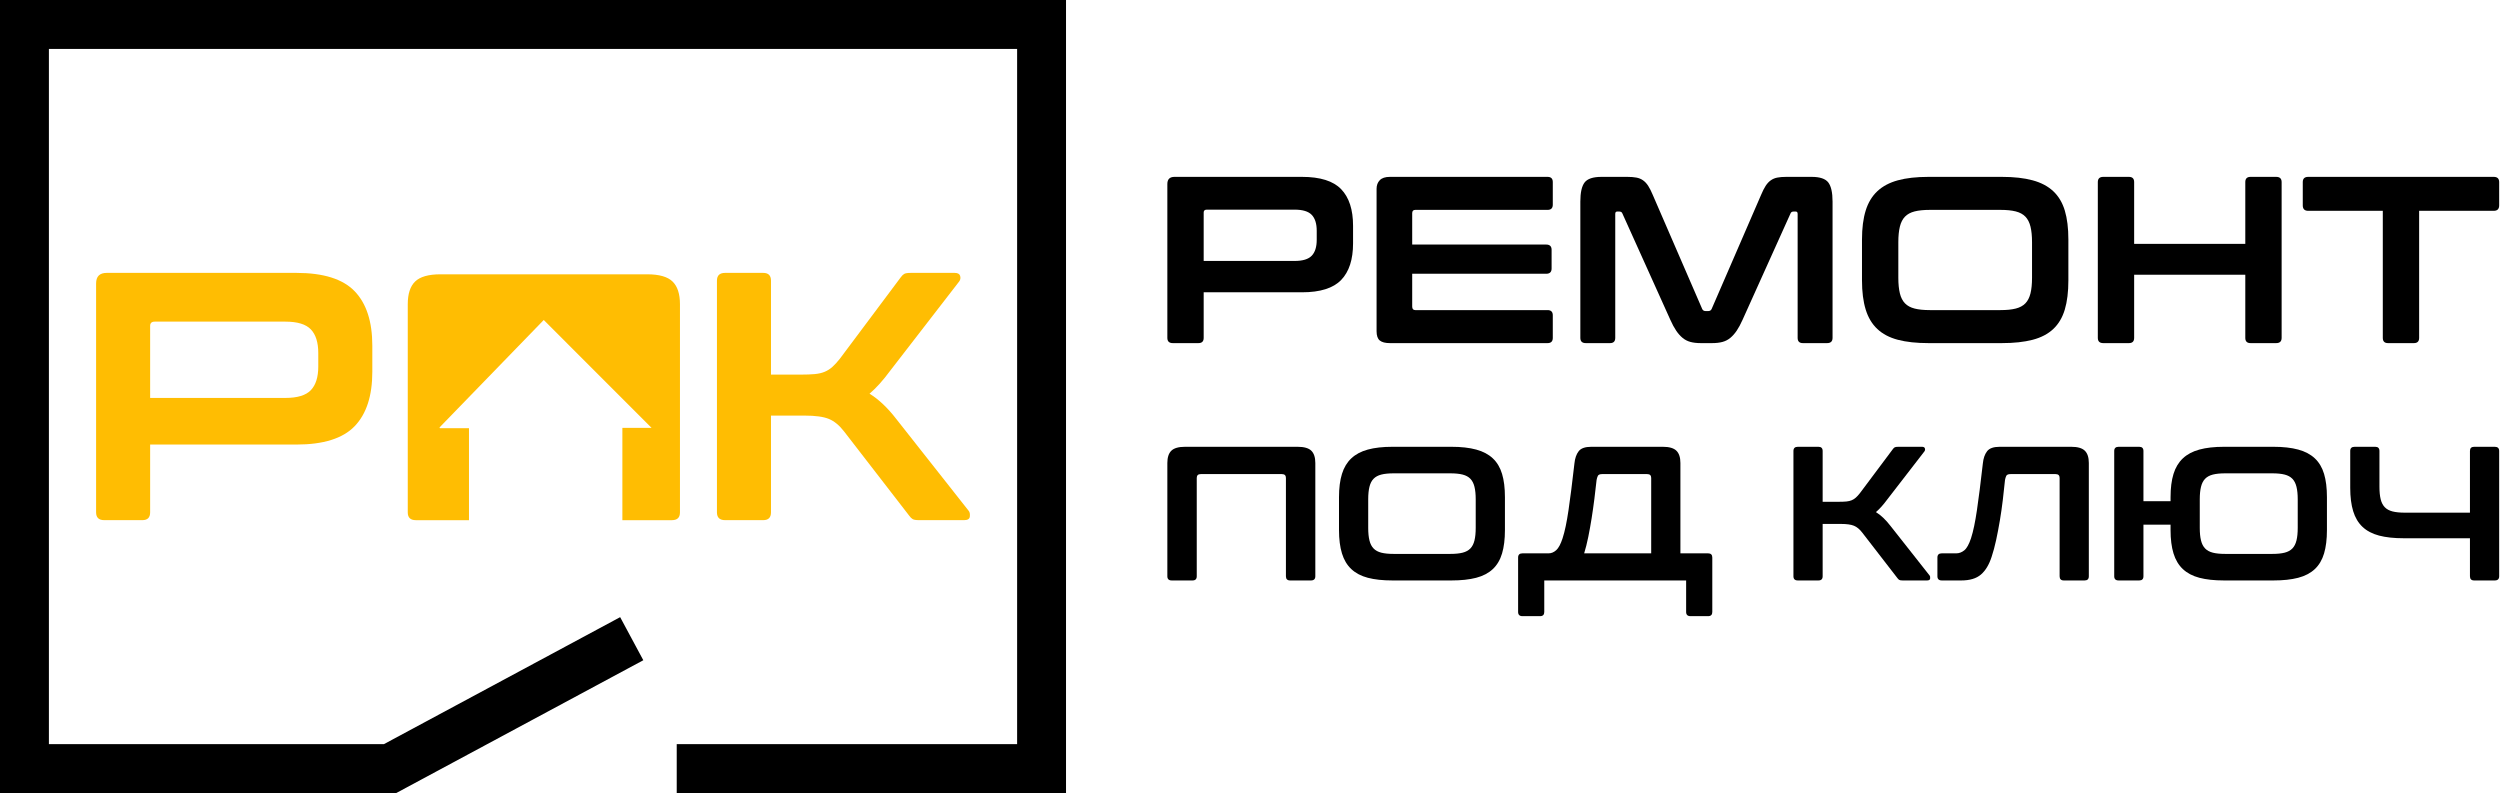
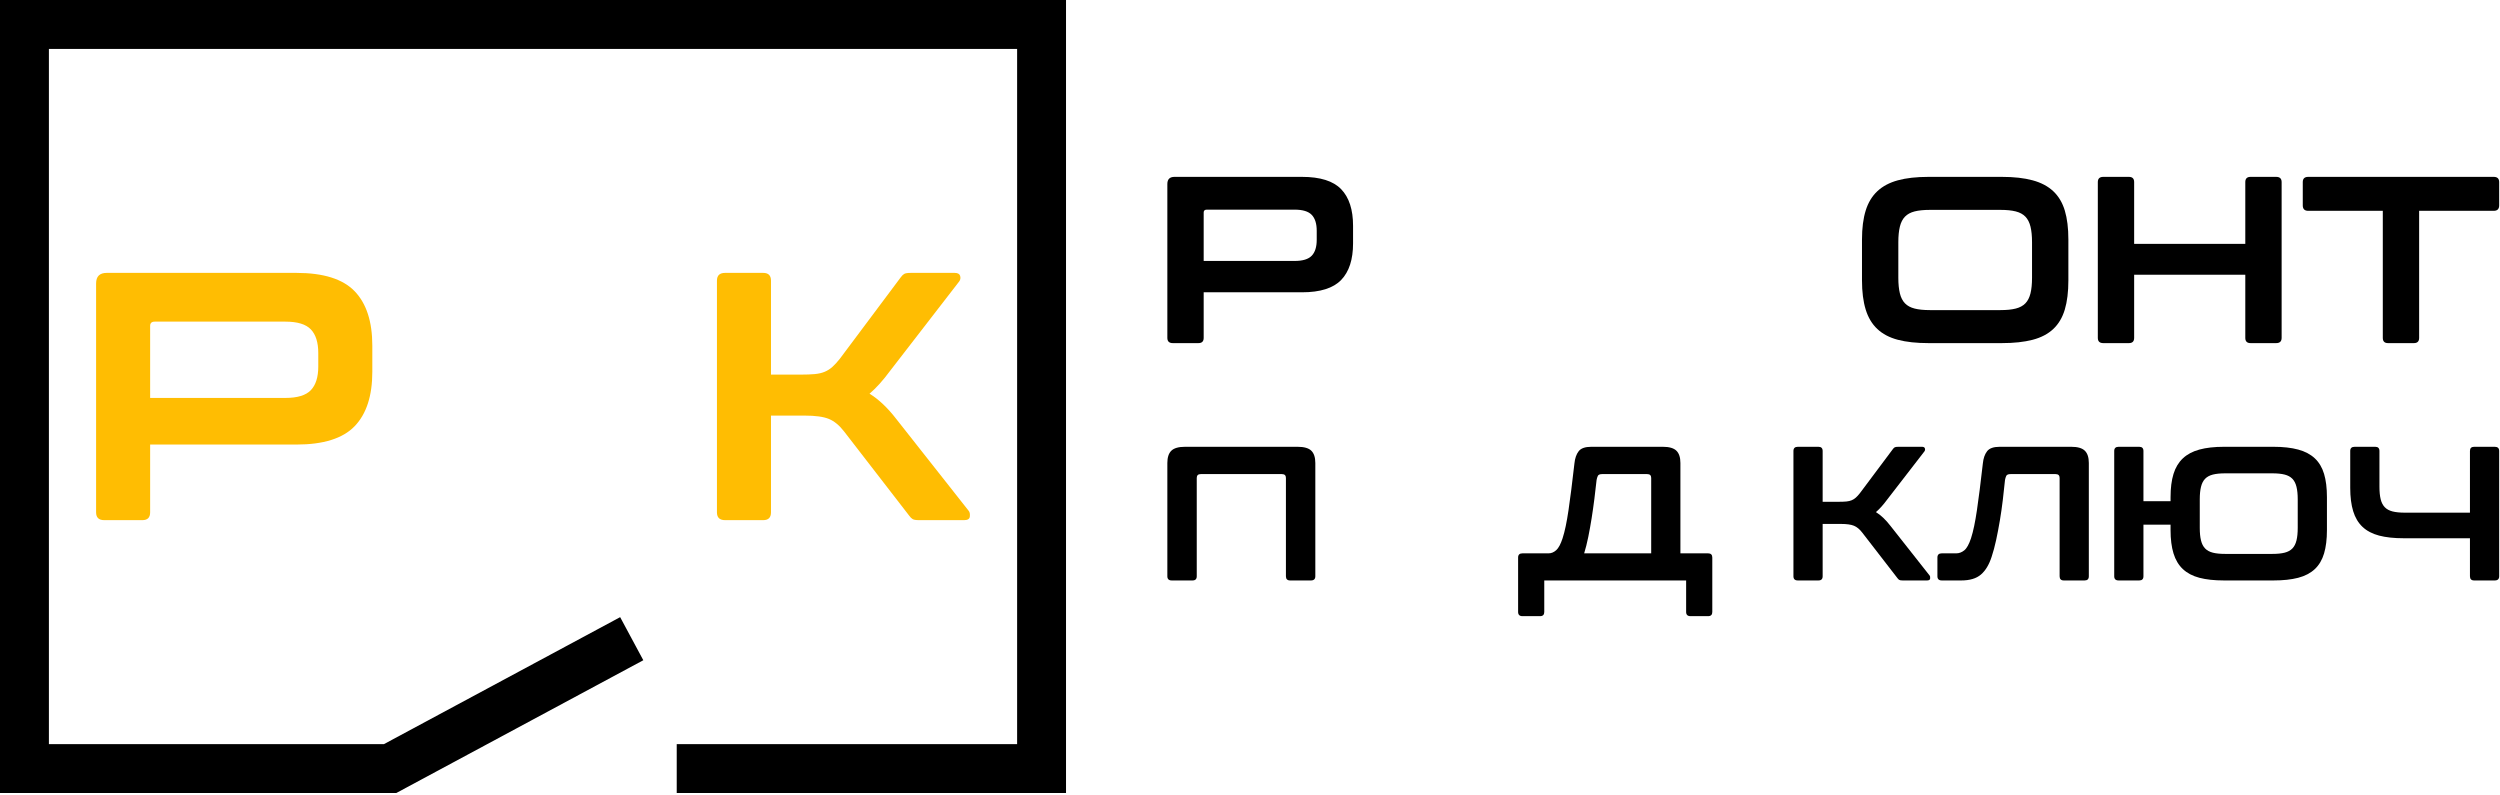
<svg xmlns="http://www.w3.org/2000/svg" width="918" height="292" viewBox="0 0 918 292" fill="none">
  <path d="M441.991 95.819H475.391C478.358 95.819 480.45 95.179 481.67 93.899C482.893 92.62 483.501 90.672 483.501 88.058V84.742C483.501 82.127 482.893 80.18 481.67 78.9C480.45 77.622 478.358 76.983 475.391 76.983H443.126C442.369 76.983 441.991 77.331 441.991 78.028V95.819ZM478.097 64.947C484.781 64.947 489.578 66.458 492.483 69.48C495.391 72.507 496.843 76.983 496.843 82.911V89.366C496.843 95.294 495.391 99.772 492.483 102.794C489.578 105.816 484.781 107.33 478.097 107.33H441.991V124.071C441.991 125.352 441.351 125.991 440.074 125.991H430.655C429.318 125.991 428.65 125.352 428.65 124.071V67.563C428.65 65.818 429.522 64.947 431.267 64.947H478.097Z" fill="black" />
-   <path d="M568.267 64.947C569.544 64.947 570.184 65.586 570.184 66.865V75.151C570.184 76.428 569.544 77.069 568.267 77.069H519.692C518.936 77.069 518.559 77.475 518.559 78.288V89.8H567.744C569.08 89.8 569.748 90.441 569.748 91.721V98.61C569.748 99.886 569.08 100.527 567.744 100.527H518.559V112.561C518.559 113.433 518.936 113.869 519.692 113.869H568.267C569.544 113.869 570.184 114.51 570.184 115.786V124.071C570.184 125.353 569.544 125.991 568.267 125.991H510.36C508.675 125.991 507.442 125.67 506.655 125.031C505.871 124.394 505.478 123.258 505.478 121.631V69.307C505.478 68.031 505.871 66.981 506.655 66.167C507.442 65.354 508.675 64.947 510.36 64.947H568.267Z" fill="black" />
-   <path d="M597.566 64.947C598.845 64.947 599.95 65.034 600.881 65.209C601.812 65.38 602.624 65.718 603.321 66.213C604.022 66.706 604.645 67.376 605.198 68.216C605.752 69.062 606.316 70.179 606.898 71.575L625.037 113.433C625.268 113.955 625.676 114.219 626.26 114.219H627.305C627.886 114.219 628.293 113.955 628.525 113.433L646.665 71.575C647.245 70.179 647.812 69.062 648.365 68.216C648.917 67.376 649.541 66.706 650.24 66.213C650.937 65.718 651.737 65.38 652.64 65.209C653.538 65.034 654.629 64.947 655.909 64.947H665.241C668.261 64.947 670.298 65.631 671.344 66.994C672.39 68.362 672.914 70.702 672.914 74.015V124.071C672.914 125.353 672.245 125.991 670.908 125.991H662.012C660.732 125.991 660.094 125.353 660.094 124.071V78.551C660.094 77.969 659.862 77.678 659.396 77.678H658.612C658.032 77.678 657.65 77.912 657.48 78.378L639.862 117.446C639.165 119.013 638.452 120.338 637.726 121.413C636.997 122.49 636.213 123.375 635.372 124.071C634.528 124.771 633.569 125.266 632.493 125.555C631.417 125.847 630.15 125.991 628.7 125.991H624.514C623.06 125.991 621.797 125.847 620.72 125.555C619.645 125.266 618.684 124.771 617.844 124.071C617 123.375 616.213 122.49 615.489 121.413C614.761 120.338 614.048 119.013 613.352 117.446L595.734 78.378C595.562 77.912 595.182 77.678 594.601 77.678H593.817C593.352 77.678 593.12 77.969 593.12 78.551V124.071C593.12 125.353 592.48 125.991 591.202 125.991H582.306C580.969 125.991 580.301 125.353 580.301 124.071V74.015C580.301 70.702 580.822 68.362 581.87 66.994C582.918 65.631 584.98 64.947 588.062 64.947H597.566Z" fill="black" />
  <path d="M697.066 102.008C697.066 104.276 697.256 106.18 697.634 107.72C698.012 109.26 698.637 110.483 699.509 111.383C700.381 112.287 701.558 112.924 703.04 113.3C704.524 113.683 706.398 113.87 708.665 113.87H734.566C736.833 113.87 738.708 113.683 740.19 113.3C741.673 112.924 742.85 112.287 743.722 111.383C744.594 110.483 745.217 109.26 745.597 107.72C745.976 106.18 746.162 104.276 746.162 102.008V88.93C746.162 86.662 745.976 84.758 745.597 83.218C745.217 81.676 744.594 80.454 743.722 79.555C742.85 78.652 741.673 78.014 740.19 77.635C738.708 77.258 736.833 77.068 734.566 77.068H708.665C706.398 77.068 704.524 77.258 703.04 77.635C701.558 78.014 700.381 78.652 699.509 79.555C698.637 80.454 698.012 81.676 697.634 83.218C697.256 84.758 697.066 86.662 697.066 88.93V102.008ZM735.089 64.947C739.506 64.947 743.27 65.368 746.381 66.212C749.492 67.054 752.021 68.392 753.969 70.223C755.916 72.055 757.326 74.424 758.2 77.331C759.072 80.236 759.508 83.783 759.508 87.968V102.967C759.508 107.155 759.072 110.715 758.2 113.651C757.326 116.587 755.916 118.972 753.969 120.803C752.021 122.635 749.492 123.958 746.381 124.771C743.27 125.584 739.506 125.991 735.089 125.991H708.144C703.724 125.991 699.973 125.584 696.892 124.771C693.81 123.958 691.297 122.635 689.35 120.803C687.401 118.972 685.977 116.587 685.077 113.651C684.174 110.715 683.724 107.155 683.724 102.967V87.968C683.724 83.783 684.174 80.236 685.077 77.331C685.977 74.424 687.401 72.055 689.35 70.223C691.297 68.392 693.81 67.054 696.892 66.212C699.973 65.368 703.724 64.947 708.144 64.947H735.089Z" fill="black" />
  <path d="M781.743 64.947C783.019 64.947 783.659 65.586 783.659 66.865V89.539H824.473V66.865C824.473 65.586 825.114 64.947 826.393 64.947H835.811C837.147 64.947 837.815 65.586 837.815 66.865V124.071C837.815 125.353 837.147 125.991 835.811 125.991H826.393C825.114 125.991 824.473 125.353 824.473 124.071V100.877H783.659V124.071C783.659 125.353 783.019 125.991 781.743 125.991H772.326C770.987 125.991 770.319 125.353 770.319 124.071V66.865C770.319 65.586 770.987 64.947 772.326 64.947H781.743Z" fill="black" />
  <path d="M915.691 64.947C917.027 64.947 917.695 65.586 917.695 66.865V75.411C917.695 76.751 917.027 77.416 915.691 77.416H888.307V124.071C888.307 125.353 887.666 125.991 886.389 125.991H876.883C875.605 125.991 874.965 125.353 874.965 124.071V77.416H847.581C846.245 77.416 845.577 76.751 845.577 75.411V66.865C845.577 65.586 846.245 64.947 847.581 64.947H915.691Z" fill="black" />
  <path d="M476.467 164.063C478.851 164.063 480.534 164.543 481.514 165.5C482.497 166.457 482.987 167.967 482.987 170.023V211.6C482.987 212.629 482.449 213.143 481.377 213.143H473.731C472.703 213.143 472.19 212.629 472.19 211.6V175.491C472.19 174.556 471.699 174.089 470.718 174.089H440.918C439.938 174.089 439.446 174.556 439.446 175.491V211.6C439.446 212.629 438.931 213.143 437.905 213.143H430.261C429.187 213.143 428.65 212.629 428.65 211.6V170.023C428.65 167.967 429.139 166.457 430.122 165.5C431.103 164.543 432.786 164.063 435.169 164.063H476.467Z" fill="black" />
-   <path d="M502.407 193.861C502.407 195.683 502.559 197.217 502.865 198.453C503.167 199.693 503.67 200.674 504.373 201.397C505.073 202.122 506.019 202.638 507.211 202.942C508.403 203.245 509.911 203.395 511.734 203.395H532.558C534.381 203.395 535.887 203.245 537.079 202.942C538.271 202.638 539.218 202.122 539.921 201.397C540.622 200.674 541.122 199.693 541.427 198.453C541.73 197.217 541.882 195.683 541.882 193.861V183.342C541.882 181.522 541.73 179.991 541.427 178.753C541.122 177.513 540.622 176.531 539.921 175.807C539.218 175.082 538.271 174.569 537.079 174.263C535.887 173.961 534.381 173.809 532.558 173.809H511.734C509.911 173.809 508.403 173.961 507.211 174.263C506.019 174.569 505.073 175.082 504.373 175.807C503.67 176.531 503.167 177.513 502.865 178.753C502.559 179.991 502.407 181.522 502.407 183.342V193.861ZM532.978 164.062C536.53 164.062 539.557 164.401 542.057 165.081C544.558 165.757 546.593 166.833 548.158 168.305C549.722 169.778 550.858 171.682 551.558 174.018C552.261 176.355 552.611 179.207 552.611 182.571V194.633C552.611 197.998 552.261 200.861 551.558 203.222C550.858 205.583 549.722 207.498 548.158 208.97C546.593 210.443 544.558 211.507 542.057 212.162C539.557 212.815 536.53 213.142 532.978 213.142H511.314C507.761 213.142 504.745 212.815 502.267 212.162C499.79 211.507 497.769 210.443 496.205 208.97C494.637 207.498 493.491 205.583 492.769 203.222C492.043 200.861 491.681 197.998 491.681 194.633V182.571C491.681 179.207 492.043 176.355 492.769 174.018C493.491 171.682 494.637 169.778 496.205 168.305C497.769 166.833 499.79 165.757 502.267 165.081C504.745 164.401 507.761 164.062 511.314 164.062H532.978Z" fill="black" />
  <path d="M606.319 203.186V175.491C606.319 174.555 605.827 174.089 604.847 174.089H588.298C587.458 174.089 586.932 174.311 586.723 174.755C586.511 175.201 586.358 175.702 586.266 176.262C586.031 178.459 585.763 180.762 585.459 183.169C585.155 185.577 584.816 187.959 584.443 190.321C584.068 192.682 583.659 194.959 583.216 197.157C582.771 199.353 582.268 201.363 581.707 203.186H606.319ZM610.595 164.062C612.931 164.062 614.592 164.543 615.572 165.499C616.555 166.457 617.046 167.966 617.046 170.022V203.186H627.212C628.24 203.186 628.755 203.702 628.755 204.727V224.713C628.755 225.738 628.24 226.254 627.212 226.254H620.762C619.684 226.254 619.148 225.738 619.148 224.713V213.142H567.055V224.713C567.055 225.738 566.539 226.254 565.511 226.254H559.06C557.986 226.254 557.45 225.738 557.45 224.713V204.727C557.45 203.702 557.986 203.186 559.06 203.186H568.668C569.648 203.186 570.57 202.801 571.438 202.03C572.3 201.259 573.084 199.797 573.784 197.647C574.206 196.338 574.592 194.842 574.943 193.159C575.292 191.477 575.631 189.538 575.958 187.339C576.286 185.145 576.624 182.643 576.975 179.837C577.327 177.033 577.712 173.809 578.132 170.162C578.319 168.293 578.834 166.809 579.675 165.709C580.515 164.611 582.059 164.062 584.302 164.062H610.595Z" fill="black" />
  <path d="M667.737 164.063C668.764 164.063 669.278 164.576 669.278 165.604V184.256H675.168C676.29 184.256 677.225 184.22 677.973 184.151C678.72 184.08 679.376 183.929 679.936 183.695C680.497 183.463 681.01 183.133 681.478 182.712C681.945 182.293 682.437 181.756 682.95 181.1L695.012 164.975C695.245 164.647 695.478 164.412 695.713 164.272C695.945 164.132 696.389 164.063 697.044 164.063H705.738C706.345 164.063 706.709 164.261 706.825 164.657C706.942 165.055 706.884 165.419 706.65 165.745L693.048 183.343C692.253 184.42 691.517 185.331 690.838 186.079C690.161 186.827 689.494 187.48 688.84 188.041C690.664 189.163 692.438 190.847 694.169 193.091L708.542 211.319C708.729 211.553 708.801 211.916 708.753 212.407C708.708 212.897 708.332 213.143 707.632 213.143H698.657C698.049 213.143 697.629 213.073 697.396 212.932C697.16 212.792 696.929 212.557 696.694 212.231L683.793 195.544C682.858 194.328 681.853 193.5 680.778 193.055C679.704 192.611 678.09 192.388 675.938 192.388H669.278V211.6C669.278 212.629 668.764 213.143 667.737 213.143H660.164C659.089 213.143 658.55 212.629 658.55 211.6V165.604C658.55 164.576 659.089 164.063 660.164 164.063H667.737Z" fill="black" />
  <path d="M760.568 164.063C762.904 164.063 764.565 164.543 765.545 165.5C766.529 166.457 767.018 167.967 767.018 170.023V211.6C767.018 212.629 766.502 213.143 765.477 213.143H757.834C756.805 213.143 756.29 212.629 756.29 211.6V175.491C756.29 174.556 755.8 174.089 754.818 174.089H738.27C737.43 174.089 736.905 174.312 736.694 174.756C736.485 175.201 736.33 175.701 736.237 176.261C736.004 178.599 735.736 181.043 735.432 183.591C735.126 186.139 734.765 188.661 734.345 191.161C733.925 193.663 733.469 196.047 732.98 198.313C732.486 200.581 731.937 202.625 731.33 204.448C730.396 207.348 729.088 209.52 727.404 210.969C725.72 212.42 723.313 213.143 720.181 213.143H713.03C711.956 213.143 711.418 212.629 711.418 211.6V204.728C711.418 203.701 711.956 203.187 713.03 203.187H718.358C719.386 203.187 720.357 202.824 721.268 202.099C722.18 201.376 723.009 199.891 723.76 197.647C724.178 196.339 724.564 194.843 724.916 193.16C725.265 191.477 725.604 189.537 725.93 187.34C726.258 185.145 726.597 182.644 726.948 179.837C727.3 177.033 727.685 173.809 728.104 170.163C728.29 168.293 728.806 166.809 729.649 165.708C730.488 164.612 732.033 164.063 734.276 164.063H760.568Z" fill="black" />
  <path d="M807.755 193.861C807.755 195.683 807.906 197.217 808.211 198.453C808.514 199.693 809.016 200.674 809.719 201.397C810.42 202.122 811.366 202.638 812.559 202.942C813.75 203.245 815.258 203.395 817.08 203.395H834.398C836.223 203.395 837.728 203.245 838.922 202.942C840.114 202.638 841.06 202.122 841.762 201.397C842.462 200.674 842.963 199.693 843.268 198.453C843.571 197.217 843.726 195.683 843.726 193.861V183.342C843.726 181.522 843.571 179.991 843.268 178.753C842.963 177.513 842.462 176.531 841.762 175.807C841.06 175.082 840.114 174.569 838.922 174.263C837.728 173.961 836.223 173.809 834.398 173.809H817.08C815.258 173.809 813.75 173.961 812.559 174.263C811.366 174.569 810.42 175.082 809.719 175.807C809.016 176.531 808.514 177.513 808.211 178.753C807.906 179.991 807.755 181.522 807.755 183.342V193.861ZM834.819 164.062C838.371 164.062 841.396 164.401 843.899 165.081C846.399 165.757 848.432 166.833 850 168.305C851.566 169.778 852.698 171.682 853.399 174.018C854.102 176.355 854.451 179.207 854.451 182.571V194.633C854.451 197.998 854.102 200.861 853.399 203.222C852.698 205.583 851.566 207.498 850 208.97C848.432 210.443 846.399 211.507 843.899 212.162C841.396 212.815 838.371 213.142 834.819 213.142H816.66C813.107 213.142 810.092 212.815 807.616 212.162C805.136 211.507 803.116 210.443 801.551 208.97C799.983 207.498 798.839 205.583 798.115 203.222C797.39 200.861 797.027 197.998 797.027 194.633V192.669H787.071V211.601C787.071 212.629 786.556 213.142 785.53 213.142H777.956C776.882 213.142 776.343 212.629 776.343 211.601V165.605C776.343 164.575 776.882 164.062 777.956 164.062H785.53C786.556 164.062 787.071 164.575 787.071 165.605V184.045H797.027V182.571C797.027 179.207 797.39 176.355 798.115 174.018C798.839 171.682 799.983 169.778 801.551 168.305C803.116 166.833 805.136 165.757 807.616 165.081C810.092 164.401 813.107 164.062 816.66 164.062H834.819Z" fill="black" />
  <path d="M872.191 164.063C873.218 164.063 873.733 164.576 873.733 165.604V178.716C873.733 180.587 873.885 182.128 874.189 183.343C874.493 184.56 874.995 185.531 875.697 186.253C876.398 186.979 877.343 187.492 878.535 187.797C879.727 188.1 881.235 188.252 883.058 188.252H906.966V165.604C906.966 164.576 907.482 164.063 908.51 164.063H916.082C917.157 164.063 917.695 164.576 917.695 165.604V211.6C917.695 212.629 917.157 213.143 916.082 213.143H908.51C907.482 213.143 906.966 212.629 906.966 211.6V197.647H882.637C879.085 197.647 876.069 197.32 873.593 196.667C871.114 196.012 869.093 194.947 867.527 193.476C865.961 192.003 864.817 190.087 864.093 187.725C863.367 185.367 863.005 182.503 863.005 179.136V165.604C863.005 164.576 863.543 164.063 864.618 164.063H872.191Z" fill="black" />
  <path d="M0 0V291.2H145.487V291.161L145.507 291.2L236.223 242.436L227.72 226.619L140.985 273.244H17.957V17.957H373.485V273.244H248.492V291.2H391.443V0H0Z" fill="black" />
  <path d="M116.871 134.576C116.871 138.467 115.963 141.365 114.147 143.267C112.331 145.168 109.219 146.12 104.808 146.12H55.132V119.659C55.132 118.623 55.694 118.103 56.818 118.103H104.808C109.219 118.103 112.331 119.055 114.147 120.956C115.963 122.859 116.871 125.756 116.871 129.647V134.576ZM108.83 100.204H39.178C36.584 100.204 35.287 101.5 35.287 104.096V188.141C35.287 190.047 36.28 190.997 38.27 190.997H52.278C54.179 190.997 55.132 190.047 55.132 188.141V163.24H108.83C118.771 163.24 125.906 160.992 130.231 156.497C134.554 152.001 136.715 145.341 136.715 136.521V126.923C136.715 118.103 134.554 111.445 130.231 106.948C125.906 102.455 118.771 100.204 108.83 100.204Z" fill="#FFBD02" />
  <path d="M355.74 187.625L329.152 153.901C325.952 149.752 322.668 146.638 319.293 144.564C320.504 143.525 321.736 142.316 322.992 140.932C324.242 139.549 325.604 137.864 327.076 135.873L352.24 103.317C352.672 102.713 352.777 102.042 352.564 101.306C352.348 100.573 351.674 100.204 350.553 100.204H334.47C333.257 100.204 332.436 100.333 332.004 100.593C331.572 100.853 331.138 101.288 330.709 101.89L308.4 131.722C307.448 132.933 306.537 133.928 305.674 134.705C304.809 135.484 303.86 136.089 302.822 136.521C301.784 136.956 300.573 137.234 299.189 137.365C297.805 137.494 296.077 137.558 294.002 137.558H283.106V103.057C283.106 101.156 282.156 100.204 280.253 100.204H266.246C264.254 100.204 263.262 101.156 263.262 103.057V188.142C263.262 190.046 264.254 190.997 266.246 190.997H280.253C282.156 190.997 283.106 190.046 283.106 188.142V152.605H295.428C299.404 152.605 302.388 153.017 304.378 153.837C306.366 154.66 308.226 156.194 309.956 158.441L333.822 189.312C334.252 189.918 334.684 190.348 335.117 190.609C335.549 190.868 336.328 190.997 337.452 190.997H354.054C355.352 190.997 356.044 190.542 356.13 189.636C356.214 188.728 356.085 188.057 355.74 187.625Z" fill="#FFBD02" />
-   <path d="M249.681 111.691V188.174C249.681 190.057 248.694 191.007 246.702 191.007H228.536V157.125H239.264L199.66 117.502C186.958 130.607 174.166 143.783 161.392 156.959C161.428 157.053 161.464 157.125 161.518 157.234H172.21V191.007H152.692C150.718 191.007 149.732 190.057 149.732 188.174V111.691C149.732 107.909 150.626 105.13 152.436 103.375C154.245 101.621 157.334 100.726 161.72 100.726H237.674C242.06 100.726 245.166 101.621 246.958 103.375C248.766 105.13 249.681 107.909 249.681 111.691Z" fill="#FFBD02" />
</svg>